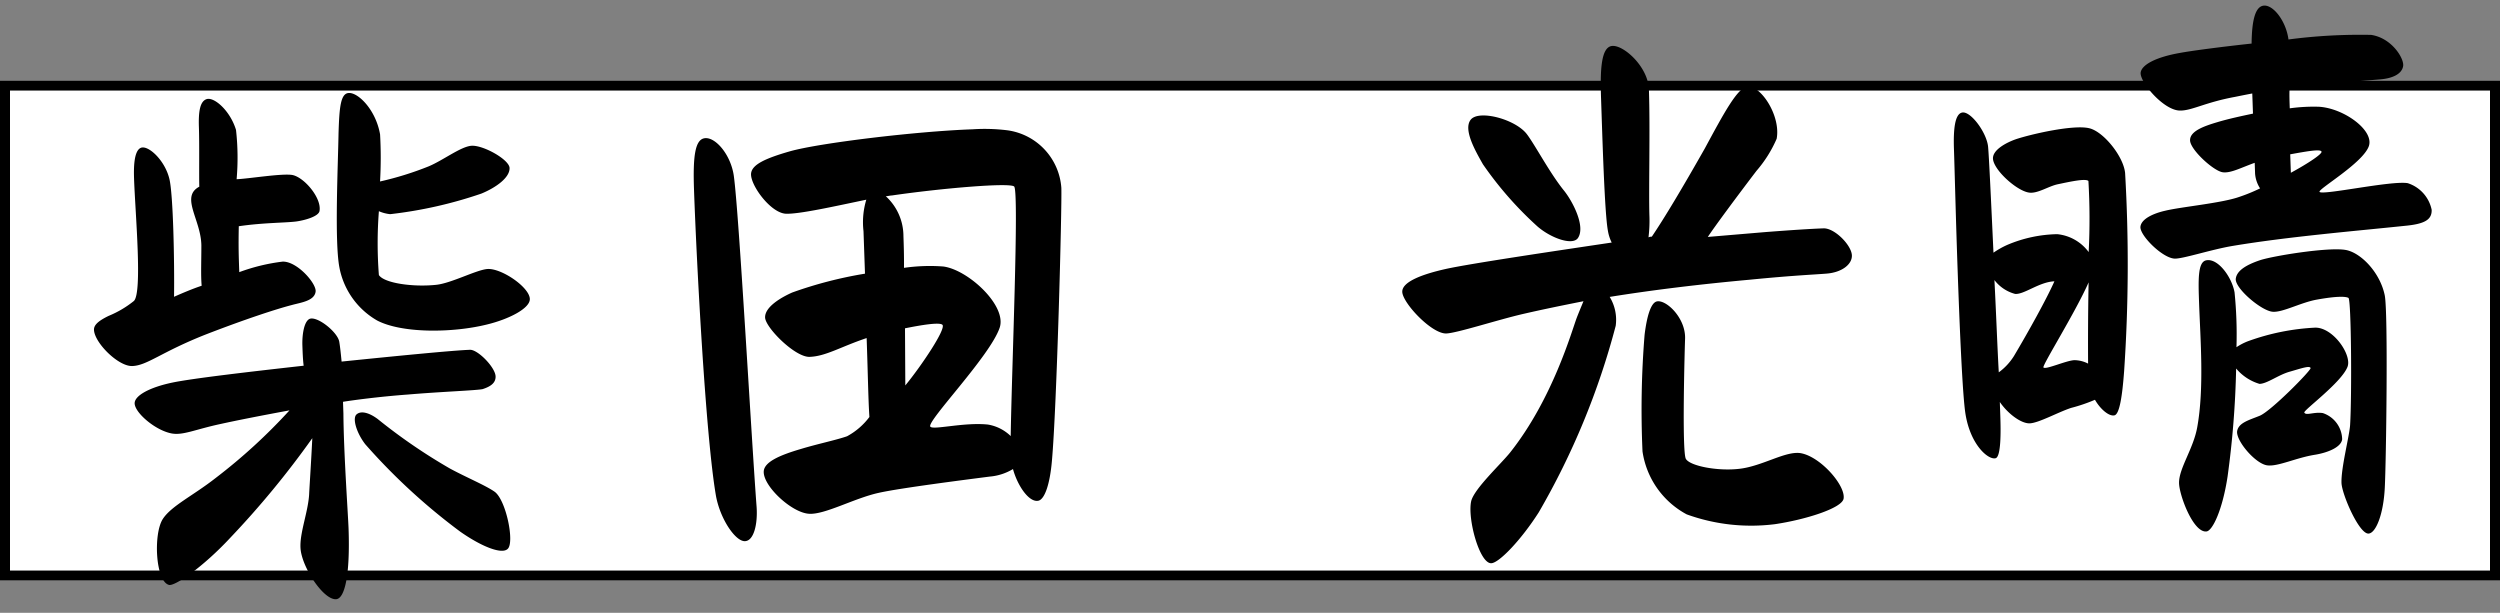
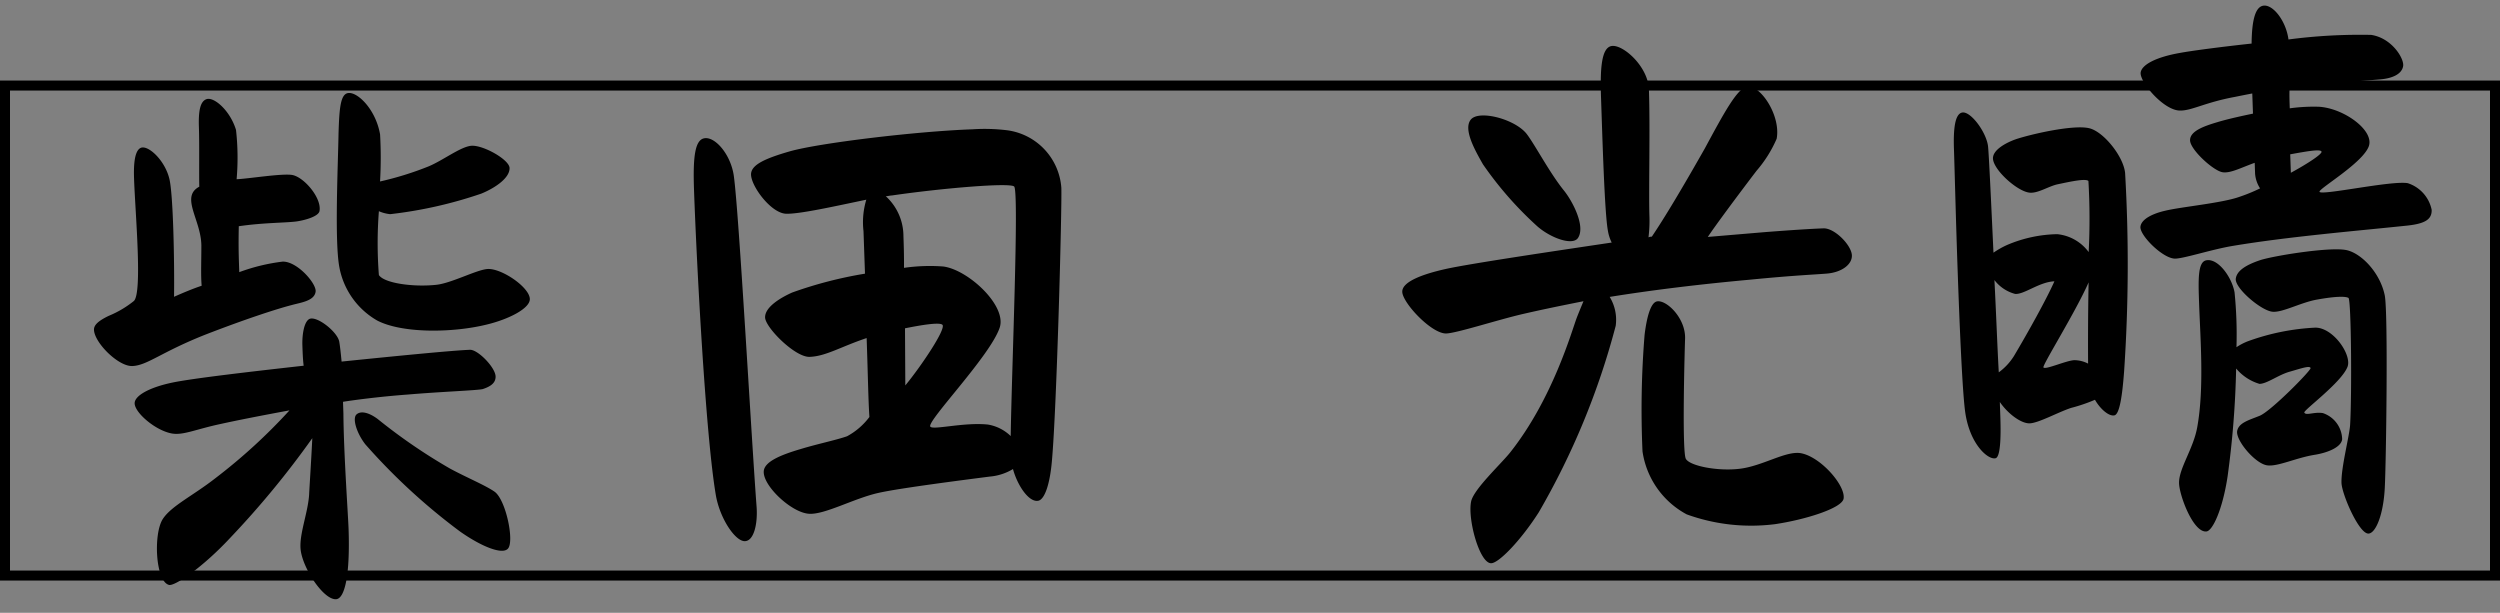
<svg xmlns="http://www.w3.org/2000/svg" width="250" height="61.283" viewBox="0 0 250 61.283">
  <rect x="0" y="0" width="250" height="61.283" fill="#808080" stroke="none" />
  <g id="グループ_7186" data-name="グループ 7186" transform="translate(-391 -139.325)">
-     <rect id="長方形_525" data-name="長方形 525" width="250" height="50" transform="translate(391 147.38)" fill="#fff" />
    <path id="長方形_525_-_アウトライン" data-name="長方形 525 - アウトライン" d="M1,1V49H249V1H1M0,0H250V50H0Z" transform="translate(391 147.38)" />
    <path id="パス_1298" data-name="パス 1298" d="M-90.5-41.944c-.168,3.248-.784,10.752-.392,13.384A7.776,7.776,0,0,0-87.3-23.072c2.464,1.4,7.56,1.512,10.976.784,2.184-.448,4.368-1.456,4.368-2.408,0-1.176-2.744-3.192-4.144-3.136-1.12.056-3.64,1.288-5.152,1.4-2.3.168-5.208-.336-5.712-1.176a41.351,41.351,0,0,1,.224-6.384,3.717,3.717,0,0,0,1.12.336,42.989,42.989,0,0,0,9.184-1.736c1.512-.56,2.912-1.512,2.912-2.464,0-.84-2.576-2.408-3.752-2.352-1.064.056-2.856,1.344-4.312,1.9A31.655,31.655,0,0,1-86.52-36.96a41.254,41.254,0,0,0,.168-4.7c-.336-2.464-2.016-4.256-2.968-4.256C-90.16-45.92-90.328-44.52-90.5-41.944ZM-107.52-26.152c.168-3.416.28-10.248-.056-11.816-.392-1.9-2.016-3.472-2.744-3.192s-.784,2.072-.784,3.08c0,3.528.448,11.424-.448,12.208a10.22,10.22,0,0,1-2.576,1.4c-1.008.448-1.512.84-1.512,1.344,0,1.288,2.3,3.752,3.7,3.752,1.512,0,2.912-1.288,7.5-2.912,4.032-1.4,7.168-2.3,8.68-2.632.952-.224,2.24-.336,2.408-1.232.168-.784-1.736-3.136-3.192-3.136a19.117,19.117,0,0,0-4.368.9c0-1.736,0-2.52.112-4.592,2.52-.28,4.76-.168,5.824-.28.952-.112,2.184-.448,2.3-.952.28-1.288-1.4-3.416-2.576-3.7-1.008-.224-4.424.224-5.6.224a24.873,24.873,0,0,0,.112-4.928c-.5-1.9-2.016-3.36-2.8-3.192-.672.168-.9,1.12-.9,2.8,0,1.624-.168,4.928-.168,5.936-1.96.952.056,3.3,0,5.88-.056,1.624-.168,2.968-.112,4.032C-105.672-26.88-106.68-26.488-107.52-26.152Zm-.448,8.568c-2.3.392-3.864,1.176-3.864,1.96,0,.952,2.016,2.8,3.64,3.136,1.12.224,2.352-.336,4.872-.784,1.512-.28,3.92-.672,6.944-1.12a56.121,56.121,0,0,1-7.616,6.5c-2.3,1.68-4.536,2.632-5.432,3.92-1.008,1.456-.952,6.216.392,6.608.56.168,3.416-1.624,6.272-4.48a90.274,90.274,0,0,0,8.568-9.688c-.168,2.016-.392,4.256-.5,5.432-.112,1.792-1.12,3.976-1.064,5.544.056,1.848,2.072,5.208,3.36,5.208.9,0,1.512-2.408,1.512-7,0-1.344-.224-7.672-.112-11.536v-1.176c.84-.112,3.64-.392,6.5-.5,3.36-.168,6.832-.168,7.5-.28.784-.224,1.344-.56,1.344-1.232,0-.9-1.68-2.744-2.464-2.744-1.624,0-7.056.336-12.88.728q-.084-1.428-.168-2.016c-.168-1.008-2.184-2.688-2.912-2.352-.56.28-.784,1.624-.784,2.632,0,.728,0,1.4.056,2.016C-100.576-18.368-106.008-17.92-107.968-17.584Zm20.384,4.368c-.84-.672-1.624-.9-2.072-.56-.5.336-.112,1.848.728,3.024A61.306,61.306,0,0,0-79.744-1.68c2.072,1.568,4.088,2.464,4.7,1.9.728-.616,0-4.928-1.12-5.768-.9-.672-2.744-1.512-4.368-2.464A56.07,56.07,0,0,1-87.584-13.216ZM-55.16-35c0,6.776.28,24.472,1.12,30.632C-53.7-2.016-52.248.28-51.3.28c.9,0,1.344-1.68,1.288-3.36-.28-6.832-.728-29.456-1.12-33.208-.224-2.072-1.624-3.864-2.688-3.864S-55.16-38.416-55.16-35ZM-48.5-22.008c0,1.008,2.856,4.088,4.312,4.088,1.624,0,3.136-.9,5.768-1.68,0,3.7-.056,6.16,0,7.9a6.869,6.869,0,0,1-2.3,1.848c-1.064.336-3.024.672-4.7,1.12-2.184.56-3.64,1.176-3.752,2.072-.168,1.456,2.632,4.256,4.368,4.424,1.568.168,4.592-1.4,7.056-1.848C-35.672-4.48-28.952-5.1-26.6-5.32a5.359,5.359,0,0,0,2.352-.672c.392,1.68,1.512,3.472,2.464,3.248.616-.168,1.176-1.624,1.456-3.92.672-5.32,1.9-25.312,1.9-27.272a6.262,6.262,0,0,0-5.152-5.936A18.322,18.322,0,0,0-27.1-40.1c-5.656,0-15.456.84-18.368,1.568-2.464.616-3.752,1.176-3.92,2.016-.224,1.064,1.736,4.032,3.3,4.2,1.288.112,4.872-.56,8.12-1.12A7.777,7.777,0,0,0-38.36-30.3v4.256A41.382,41.382,0,0,0-45.7-24.416C-46.816-23.968-48.5-23.072-48.5-22.008Zm21.9,11.48c-2.408-.336-5.544.392-5.768,0-.336-.56,6.216-6.832,7.28-9.632.84-2.184-2.968-5.936-5.432-6.328a17.993,17.993,0,0,0-3.92,0c.056-1.288.056-2.352.056-3.192a5.408,5.408,0,0,0-1.624-4.032c.224,0,.392-.056.616-.056,5.1-.56,12.04-.9,12.264-.448.448.84-.9,18.312-1.232,24.92A4.264,4.264,0,0,0-26.6-10.528Zm-4.2-10.136c.392.392-2.24,4.032-3.92,5.936l.168-5.712C-32.872-20.72-31.08-20.944-30.8-20.664Zm76.832-6.1c.672-.952,3.08-3.976,5.1-6.44a12.464,12.464,0,0,0,2.128-3.136c.5-2.24-1.344-5.32-2.688-5.32-1.008,0-2.464,2.52-4.536,6.048-2.408,3.92-4.256,6.776-5.6,8.624a.832.832,0,0,0-.336.056,13.462,13.462,0,0,0,.168-2.072c0-2.52.392-8.792.392-12.712,0-2.24-2.3-4.48-3.472-4.48s-1.344,2.352-1.344,5.264c0,3.528-.056,11.424.224,13.216a4.074,4.074,0,0,0,.336,1.176c-5.432.616-14.392,1.624-16.744,2.072-2.072.392-4.368,1.064-4.368,2.128,0,1.12,2.8,4.312,4.256,4.312,1.064,0,5.152-1.176,7.728-1.68,2.016-.392,4.032-.728,6.1-1.064-.28.616-.56,1.232-.728,1.624-.56,1.344-2.688,8.008-7.112,13.216-.952,1.12-3.752,3.528-4.088,4.76C21,.56,22.064,5.1,23.24,5.1c.784,0,3.08-2.24,4.928-4.928A75.1,75.1,0,0,0,36.512-18.2a4.4,4.4,0,0,0-.5-2.912c4.48-.56,9.128-.952,14.112-1.232,4.48-.28,6.44-.28,7.616-.336,1.568-.056,2.632-.84,2.632-1.736,0-1.008-1.624-2.8-2.744-2.8-1.232,0-3.136.056-5.824.168Zm-23.3-12.544c-.784.952.336,3.08,1.064,4.48a35.681,35.681,0,0,0,5.264,6.44c1.344,1.232,3.416,2.016,3.976,1.288.84-1.12-.392-3.7-1.232-4.816-1.344-1.792-2.632-4.48-3.472-5.712C27.272-39.2,23.576-40.32,22.736-39.312ZM58.688-.112c.28-1.288-2.128-4.256-4.088-4.7-1.512-.336-3.92,1.176-6.272,1.344C46.2-3.3,43.456-3.92,43.064-4.648c-.392-.672.28-11.2.336-11.984.168-2.072-1.736-4.032-2.688-3.864-.616.112-1.064,1.512-1.344,3.3a92.758,92.758,0,0,0-.616,11.648A8.536,8.536,0,0,0,42.952.9a18.942,18.942,0,0,0,8.792,1.288C54.768,1.848,58.464.84,58.688-.112Zm35.224-43.4c-2.464.336-3.92,1.064-4.032,1.848-.112.952,2.184,3.864,3.808,3.92,1.176.056,2.52-.728,5.544-1.176.672-.112,1.008-.168,1.736-.28v2.016c-1.288.224-2.52.448-3.584.728-1.288.336-2.8.784-2.8,1.736s2.3,3.192,3.192,3.3c.784.112,1.792-.392,3.192-.84v1.064a3.134,3.134,0,0,0,.448,1.512,17.15,17.15,0,0,1-2.128.784c-1.792.56-5.824.784-7.448,1.12-1.176.224-2.408.728-2.52,1.512-.112.84,2.016,3.136,3.248,3.3.728.112,3.752-.784,5.936-1.064,5.544-.728,12.432-1.064,17.248-1.4,1.96-.112,2.744-.5,2.744-1.512a3.551,3.551,0,0,0-2.3-2.744c-1.624-.336-8.624.952-8.848.56-.168-.28,4.48-2.744,5.1-4.424.56-1.568-2.408-3.864-4.872-4.088a17.535,17.535,0,0,0-2.912.056c0-.672,0-1.4.056-2.072.616-.056,1.9-.168,3.08-.224l5.992-.28c1.232-.056,2.184-.448,2.352-1.232.168-.728-1.008-2.856-3.08-3.248a54.806,54.806,0,0,0-8.288.168c-.168-1.792-1.344-3.472-2.3-3.472-.84,0-1.288,1.232-1.4,3.752C97.888-43.96,95.032-43.68,93.912-43.512ZM74.648-7.784V-9.24C75.432-8.008,76.72-7,77.56-7c.9,0,2.856-1.008,4.2-1.4a16.418,16.418,0,0,0,2.408-.728c.5.952,1.344,1.736,1.9,1.624.5-.112.84-1.848,1.12-4.424A158.427,158.427,0,0,0,87.976-31.7c-.112-1.68-2.016-4.2-3.416-4.592-1.568-.448-5.88.392-7.392.84-.9.28-2.352.952-2.352,1.848,0,1.12,2.24,3.3,3.472,3.528.84.168,1.96-.56,2.912-.728,1.288-.224,2.8-.5,3.08-.224a65.225,65.225,0,0,1-.224,7.112,4.447,4.447,0,0,0-3.08-1.9,13.34,13.34,0,0,0-5.04.9,8.366,8.366,0,0,0-1.4.728c-.056-5.152-.112-9.744-.168-10.64-.112-1.456-1.68-3.7-2.52-3.472-.672.168-.9,1.568-.9,3.64,0,1.736-.056,6.832-.056,12.1,0,6.16.056,12.6.28,14.392.392,3.136,2.128,4.7,2.856,4.536C74.592-3.752,74.648-6.384,74.648-7.784Zm29.9-23.968v-1.232c1.568-.224,3.024-.448,3.136-.168.112.224-1.344,1.12-3.136,2.016ZM109.7-23.24c-1.736-.336-7.112.336-8.512.728-1.512.448-2.408,1.008-2.52,1.792-.112.952,2.464,3.3,3.584,3.416,1.008.112,2.856-.84,4.48-1.064,1.96-.28,2.856-.224,3.136-.056s0,9.856-.28,12.712c-.112,1.12-1.064,4.256-1.064,5.768,0,1.12,1.568,5.152,2.52,5.152.728,0,1.568-1.848,1.792-4.536.224-2.52.952-17.416.672-19.208C113.12-20.888,111.216-22.96,109.7-23.24Zm-9.016,13.1c.784,0,1.9-.84,3.08-1.12,1.12-.28,2.016-.56,2.072-.28.056.224-4.144,4.2-5.264,4.592-1.064.392-2.128.616-2.3,1.456-.168.952,1.736,3.36,2.912,3.528,1.064.168,2.912-.672,4.816-.9,1.288-.168,2.632-.672,2.744-1.456A2.82,2.82,0,0,0,106.9-7c-.9-.168-1.68.224-1.848-.112-.112-.224,3.808-2.856,4.48-4.424.5-1.176-1.288-3.976-3.08-4.032a22.967,22.967,0,0,0-6.776,1.12,5.736,5.736,0,0,0-1.176.56,42.008,42.008,0,0,0,0-5.488c-.224-1.568-1.568-3.528-2.744-3.3-.84.168-.84,1.96-.84,4.256,0,3.528.224,8.512-.616,12.376-.448,2.128-1.96,4.032-2.016,5.488-.056,1.176,1.232,5.1,2.576,4.984.616-.056,1.68-2.128,2.3-5.432A92.718,92.718,0,0,0,98.392-11.76,4.841,4.841,0,0,0,100.688-10.136ZM76.552-19.992c.9.112,2.464-1.12,3.976-1.12-.84,1.736-2.8,4.984-4.312,7.336a5.881,5.881,0,0,1-1.568,1.568c-.056-2.576-.056-5.88-.112-9.24A3.836,3.836,0,0,0,76.552-19.992Zm2.576,7.448c-.112-.224,3.416-5.432,4.816-8.344-.168,3.08-.28,6.1-.336,8.12a3.075,3.075,0,0,0-1.344-.392C81.424-13.16,79.3-12.264,79.128-12.544Z" transform="matrix(0.999, -0.035, 0.035, 0.999, 516.732, 191.367)" />
  </g>
</svg>